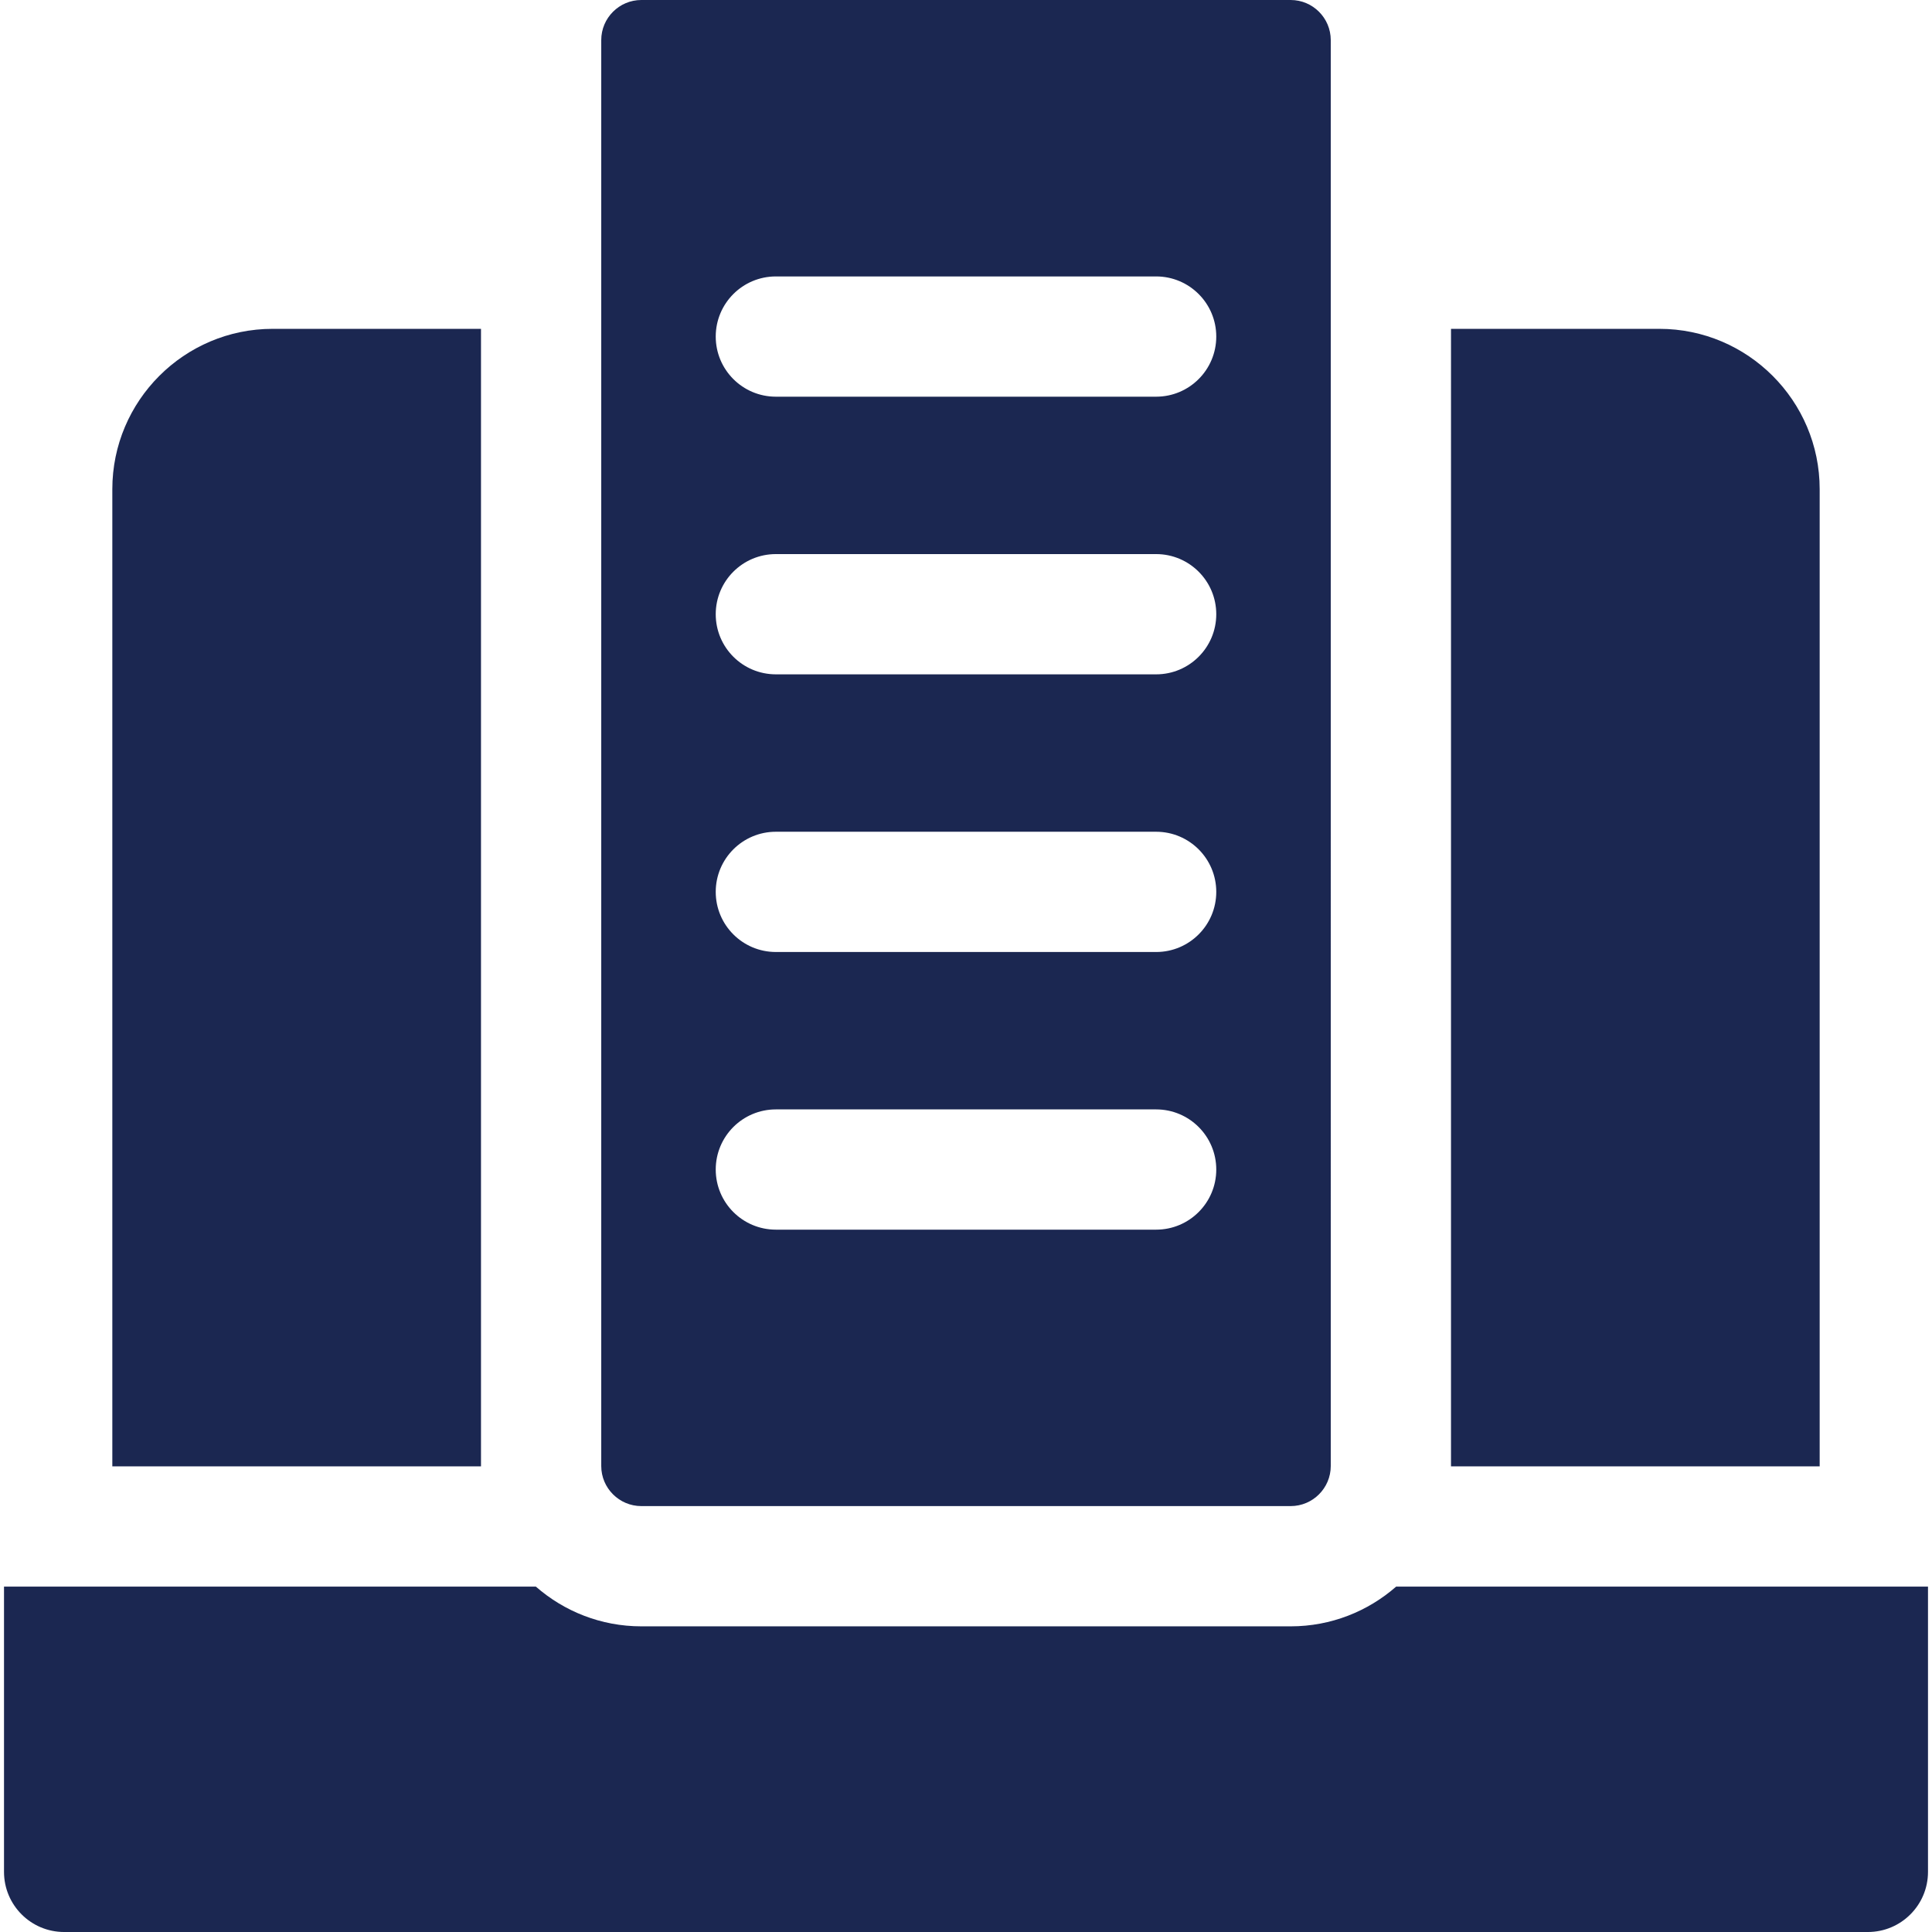
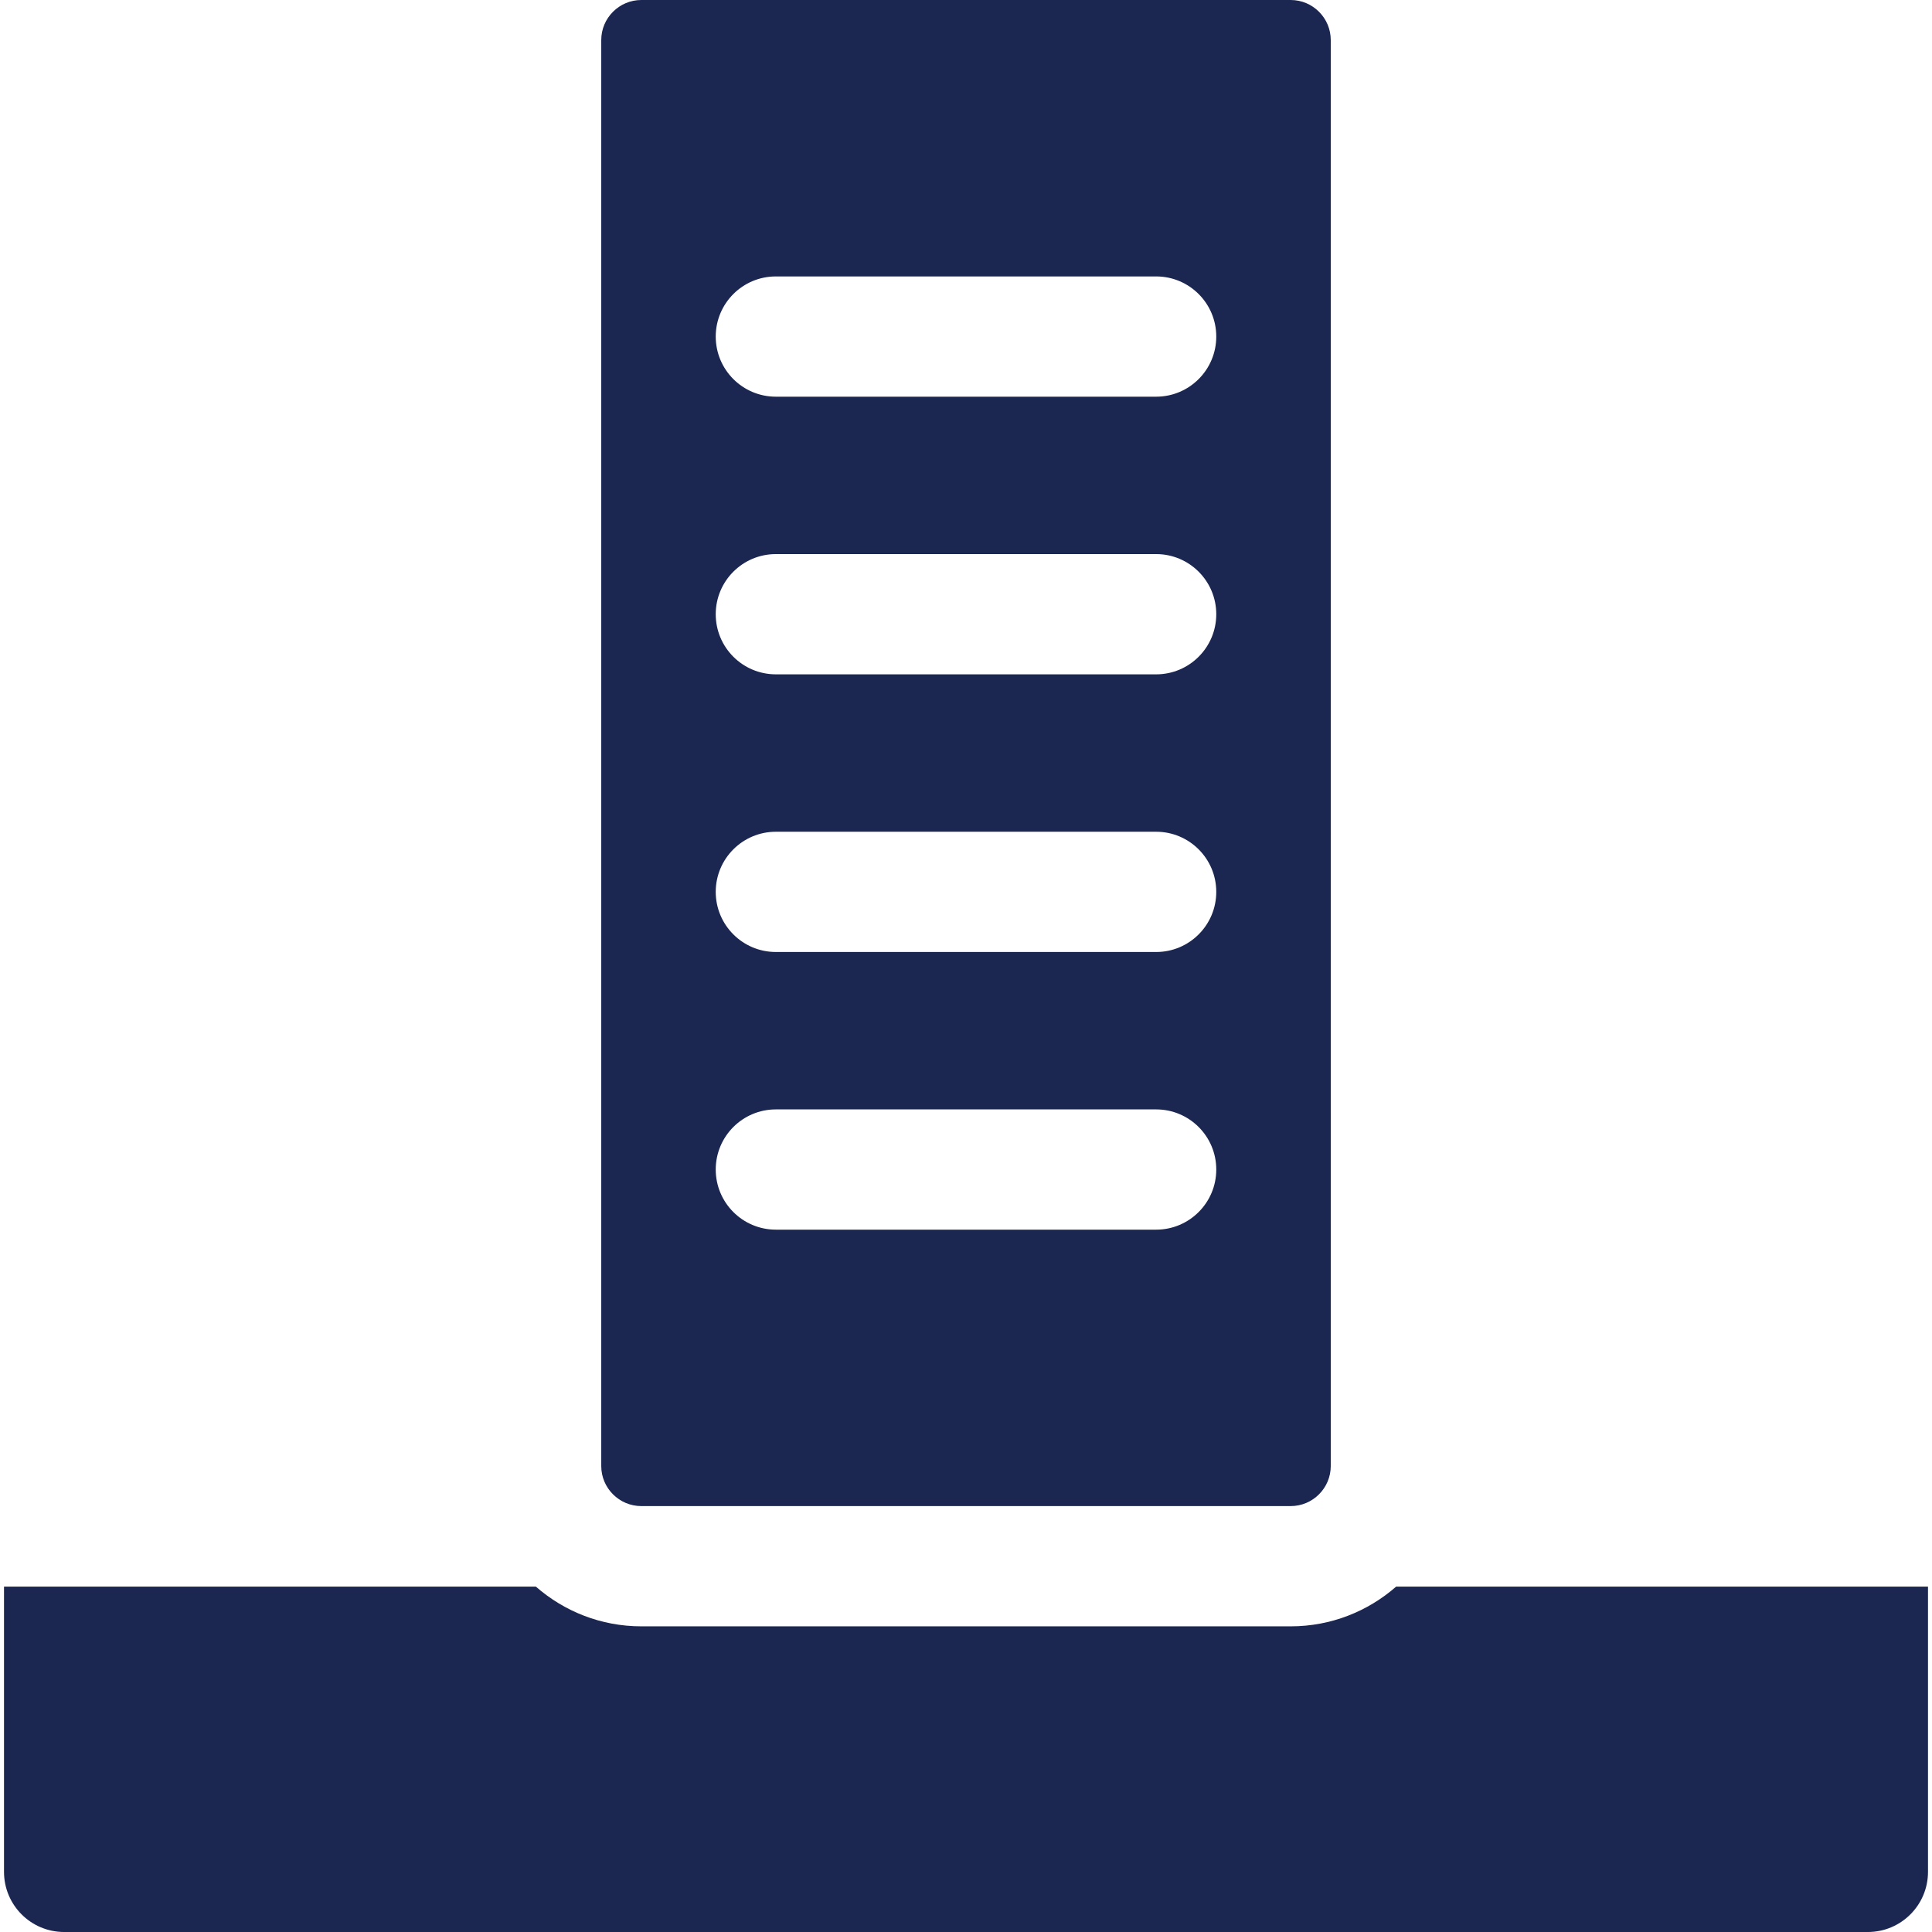
<svg xmlns="http://www.w3.org/2000/svg" version="1.1" id="Layer_1" x="0px" y="0px" viewBox="0 0 512 512" style="enable-background:new 0 0 512 512;" xml:space="preserve" width="512" height="512" fill="#1b2751">
  <g>
-     <path d="M127.471,388.594c0-0.029-0.002-0.058-0.002-0.087V87.145H72.257c-23.428,0-42.49,19.061-42.49,42.49v258.96H127.471z" />
-     <path d="M384.531,388.507c0,0.029-0.002,0.058-0.002,0.087h97.703v-258.96c0-23.428-19.061-42.49-42.49-42.49h-55.212V388.507z" />
    <path d="M370,420.462c-7.478,6.551-17.259,10.535-27.958,10.535H169.959c-10.699,0-20.48-3.984-27.959-10.535H1.062v75.605   c0,8.8,7.134,15.934,15.934,15.934h478.008c8.8,0,15.934-7.134,15.934-15.934v-75.605H370z" />
    <path d="M169.959,399.13h172.083c5.857,0,10.622-4.766,10.622-10.622V10.622C352.664,4.766,347.898,0,342.042,0H169.959   c-5.857,0-10.622,4.766-10.622,10.622v377.885C159.336,394.364,164.102,399.13,169.959,399.13z M189.677,89.193   c0-8.8,7.134-15.934,15.934-15.934h100.778c8.8,0,15.934,7.134,15.934,15.934s-7.134,15.934-15.934,15.934H205.611   C196.811,105.127,189.677,97.993,189.677,89.193z M205.611,220.422h100.778c8.8,0,15.934,7.134,15.934,15.934   c0,8.8-7.134,15.934-15.934,15.934H205.611c-8.8,0-15.934-7.134-15.934-15.934C189.677,227.556,196.811,220.422,205.611,220.422z    M189.677,162.774c0-8.8,7.134-15.934,15.934-15.934h100.778c8.8,0,15.934,7.134,15.934,15.934c0,8.8-7.134,15.934-15.934,15.934   H205.611C196.811,178.707,189.677,171.574,189.677,162.774z M205.611,294.003h100.778c8.8,0,15.934,7.134,15.934,15.934   c0,8.8-7.134,15.934-15.934,15.934H205.611c-8.8,0-15.934-7.134-15.934-15.934C189.677,301.137,196.811,294.003,205.611,294.003z" />
  </g>
</svg>